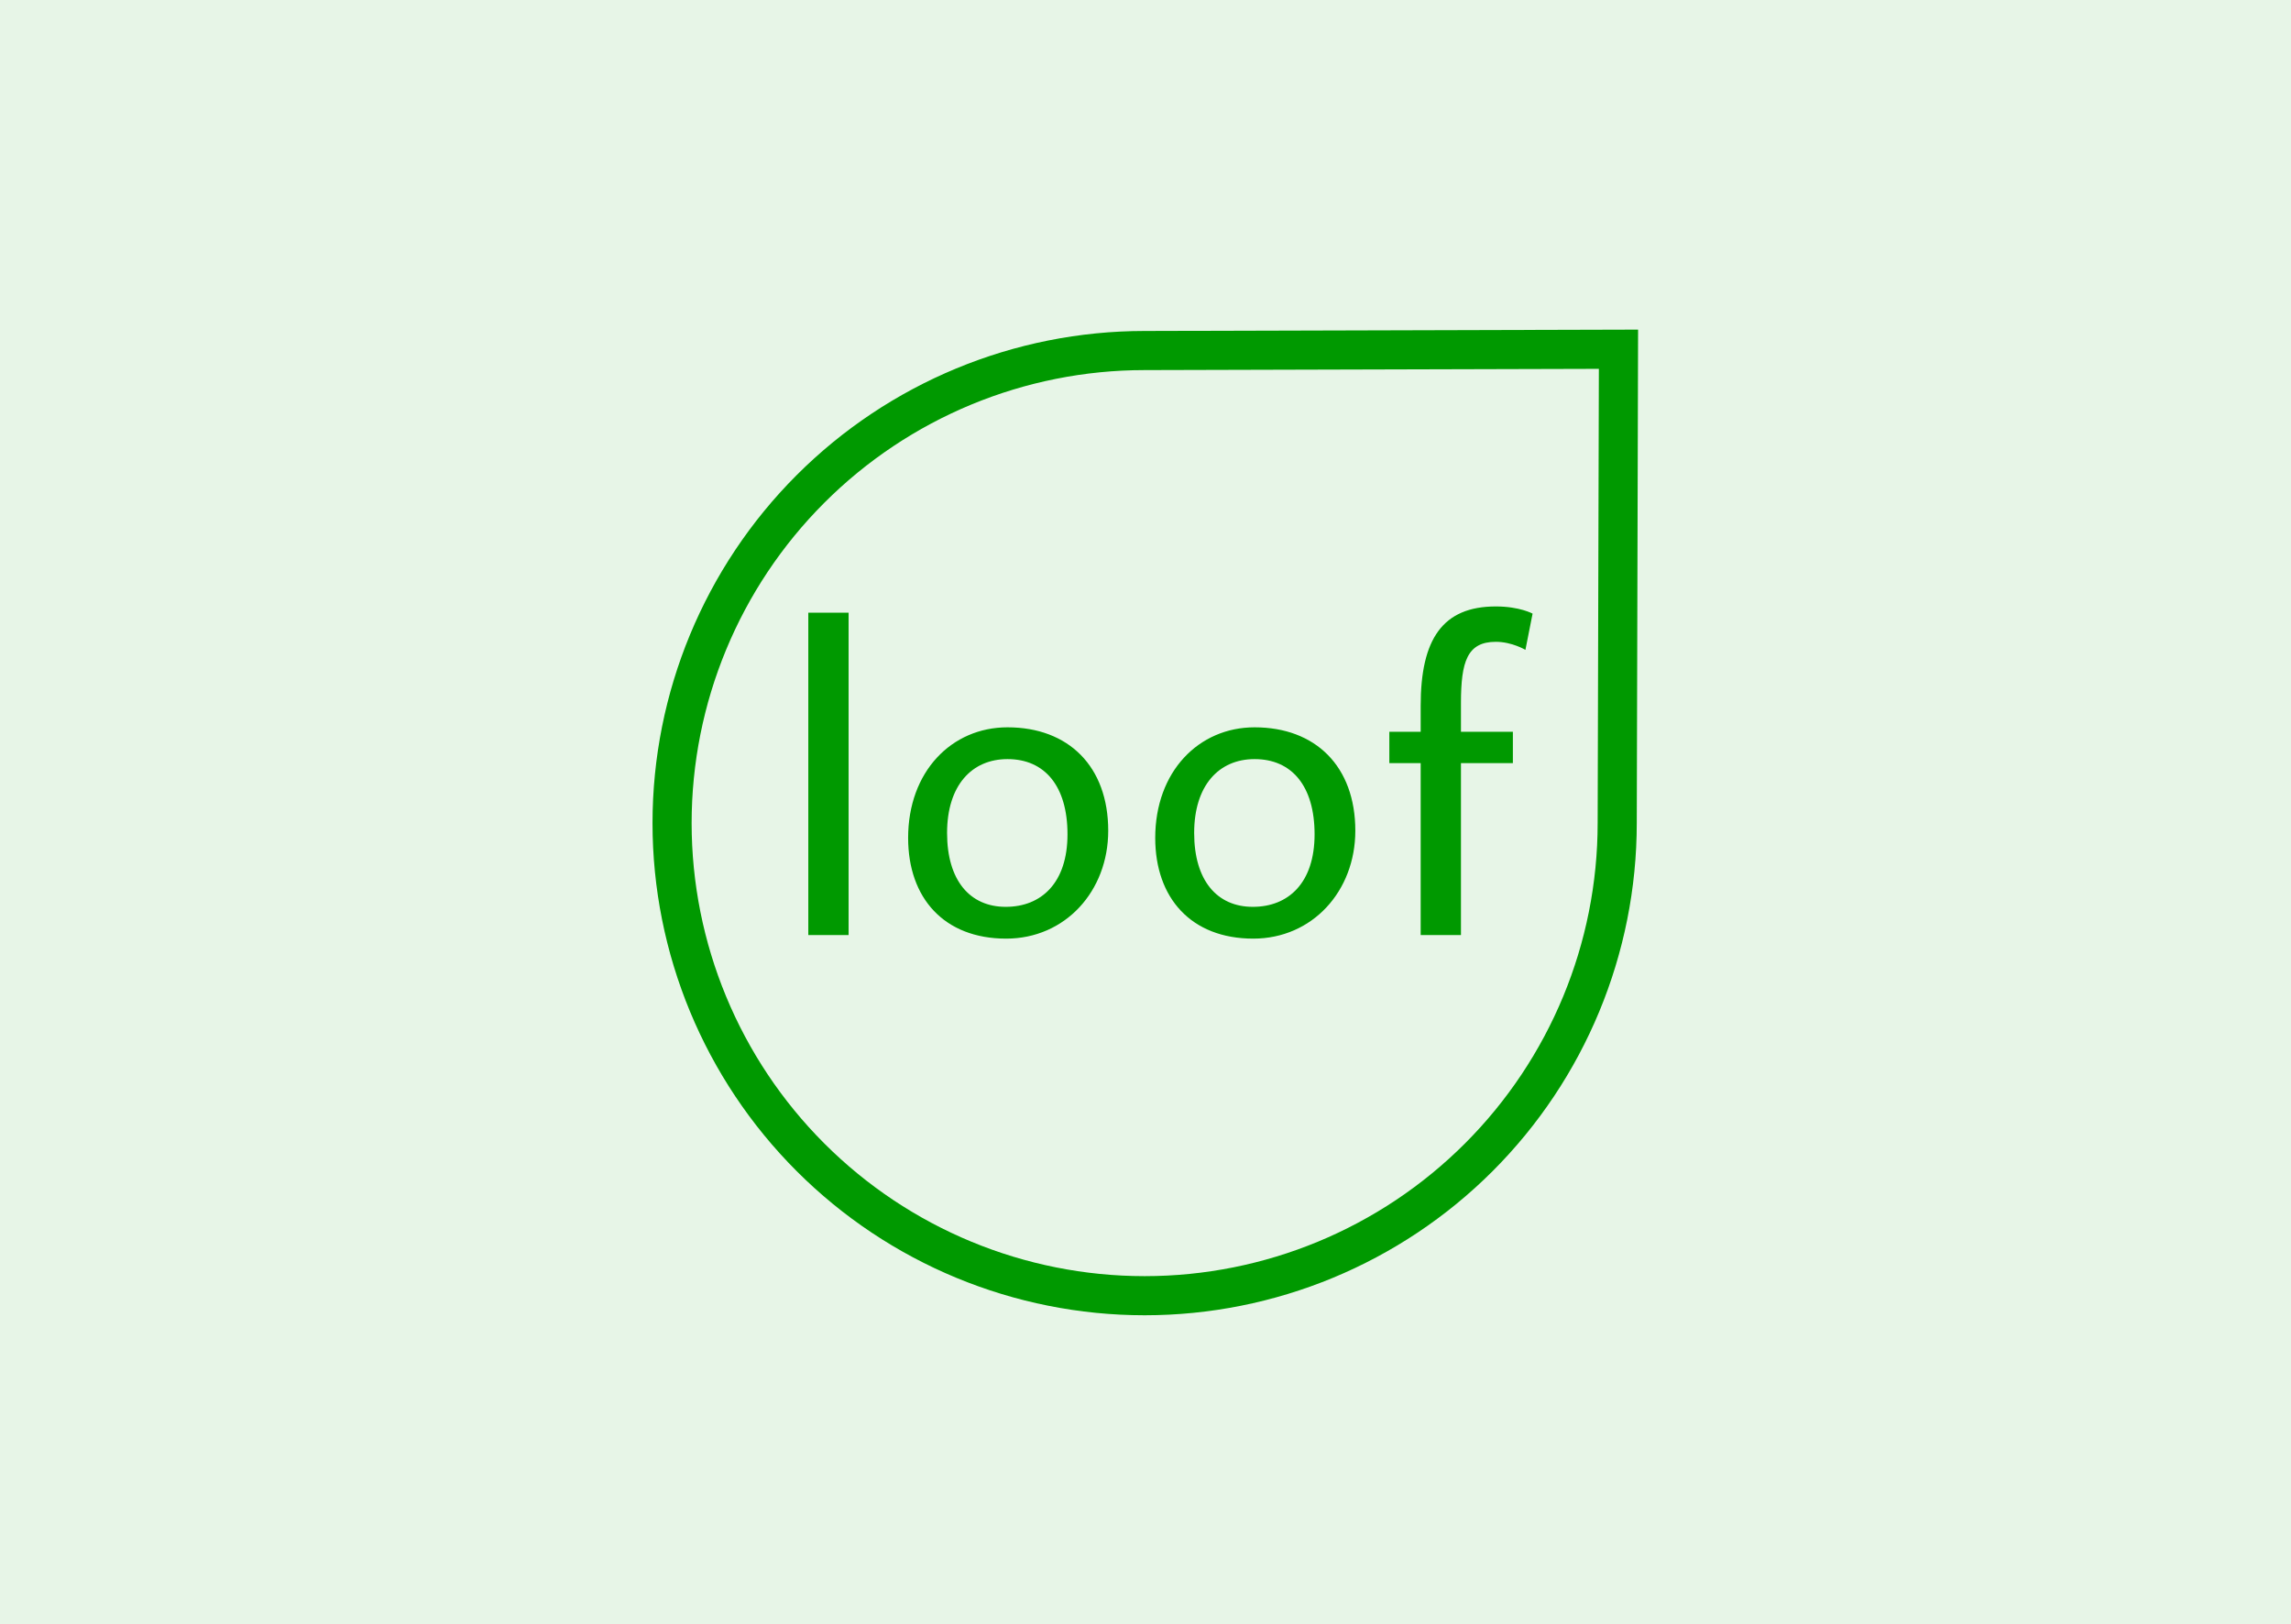
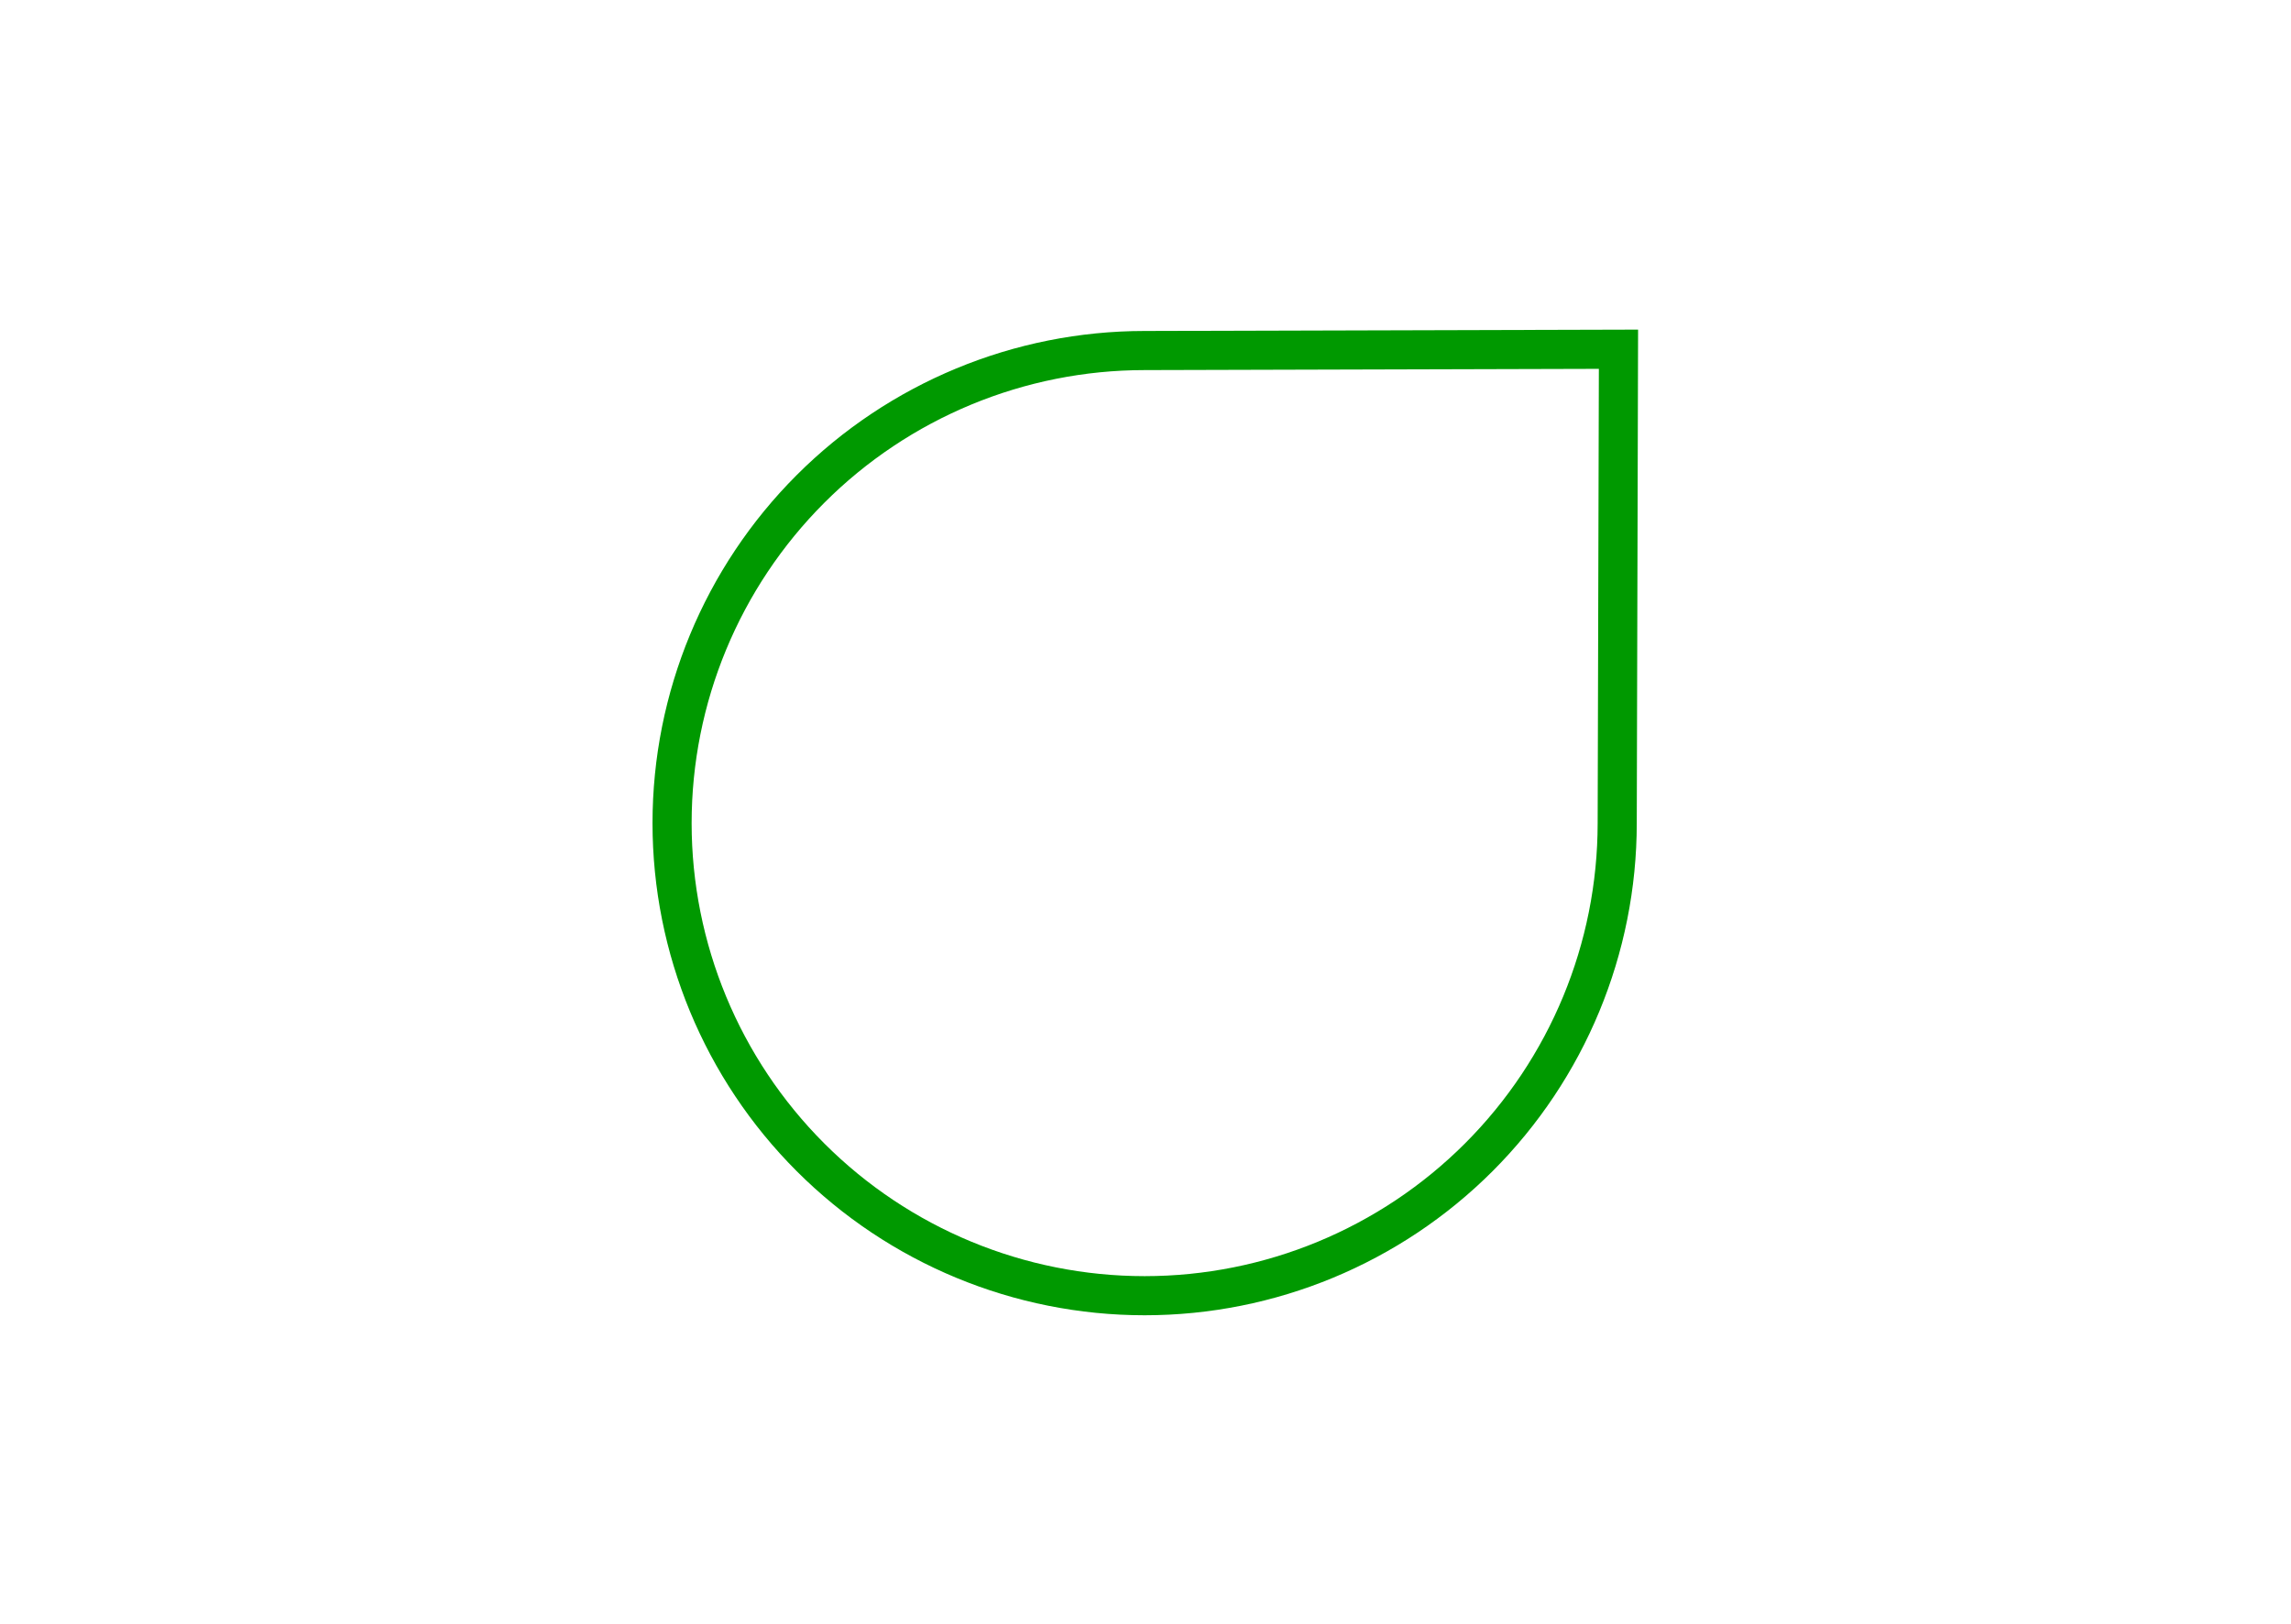
<svg xmlns="http://www.w3.org/2000/svg" viewBox="0 0 340 241">
  <defs>
    <clipPath clipPathUnits="userSpaceOnUse" id="a">
      <path d="M 679.551,141.762 C 529.398,141.762 385.379,201.41 279.211,307.578 C 173.039,413.75 113.391,557.762 113.391,707.898 C 113.391,858.039 173.039,1002.05 279.211,1108.22 C 385.379,1214.39 529.398,1274.04 679.551,1274.04 L 1247.23,1275.59 L 1245.72,707.898 C 1245.72,557.762 1186.07,413.75 1079.9,307.578 C 973.719,201.41 829.699,141.762 679.551,141.762 Z" />
    </clipPath>
  </defs>
-   <path fill="#e7f5e7" d="M0 56H340V297H0z" transform="translate(0 -56)" />
  <g clip-path="url(#a)" transform="matrix(.129 0 0 -.129 82.21 213.465)">
    <path d="M 679.551,141.762 C 529.398,141.762 385.379,201.41 279.211,307.578 C 173.039,413.75 113.391,557.762 113.391,707.898 C 113.391,858.039 173.039,1002.05 279.211,1108.22 C 385.379,1214.39 529.398,1274.04 679.551,1274.04 L 1247.23,1275.59 L 1245.72,707.898 C 1245.72,557.762 1186.07,413.75 1079.9,307.578 C 973.719,201.41 829.699,141.762 679.551,141.762 Z" fill="none" stroke="#090" stroke-width="90" stroke-miterlimit="10" />
  </g>
-   <path d="M292.621 579.145V949.938H338.977V579.145H292.621M521.785 781.535C480.586 781.535 452.266 751.152 452.266 696.559 452.266 641.977 478.523 611.59 519.727 611.59 560.93 611.59 590.797 639.398 590.797 695.016 590.797 750.637 564.531 781.535 521.785 781.535zM520.238 575.023C448.656 575.023 407.461 621.891 407.461 690.895 407.461 767.113 457.41 818.102 521.785 818.102 591.824 818.102 637.656 773.297 637.656 699.137 637.656 629.613 588.219 575.023 520.238 575.023M806.055 781.535C764.855 781.535 736.531 751.152 736.531 696.559 736.531 641.977 762.793 611.59 803.992 611.59 845.195 611.59 875.059 639.398 875.059 695.016 875.059 750.637 848.801 781.535 806.055 781.535zM804.512 575.023C732.93 575.023 691.73 621.891 691.73 690.895 691.73 767.113 741.68 818.102 806.055 818.102 876.094 818.102 921.926 773.297 921.926 699.137 921.926 629.613 872.488 575.023 804.512 575.023M1117.62 907.191C1117.62 907.191 1102.17 916.461 1083.62 916.461 1050.66 916.461 1043.46 893.801 1043.46 845.91V812.949H1103.19V776.898H1043.46V579.145H997.109V776.898H961.063V812.949H997.109V842.816C997.109 919.551 1022.34 957.145 1083.62 957.145 1110.92 957.145 1125.86 948.906 1125.86 948.906L1117.62 907.191" fill="#090" transform="matrix(.129 0 0 -.129 82.21 213.465)" />
</svg>